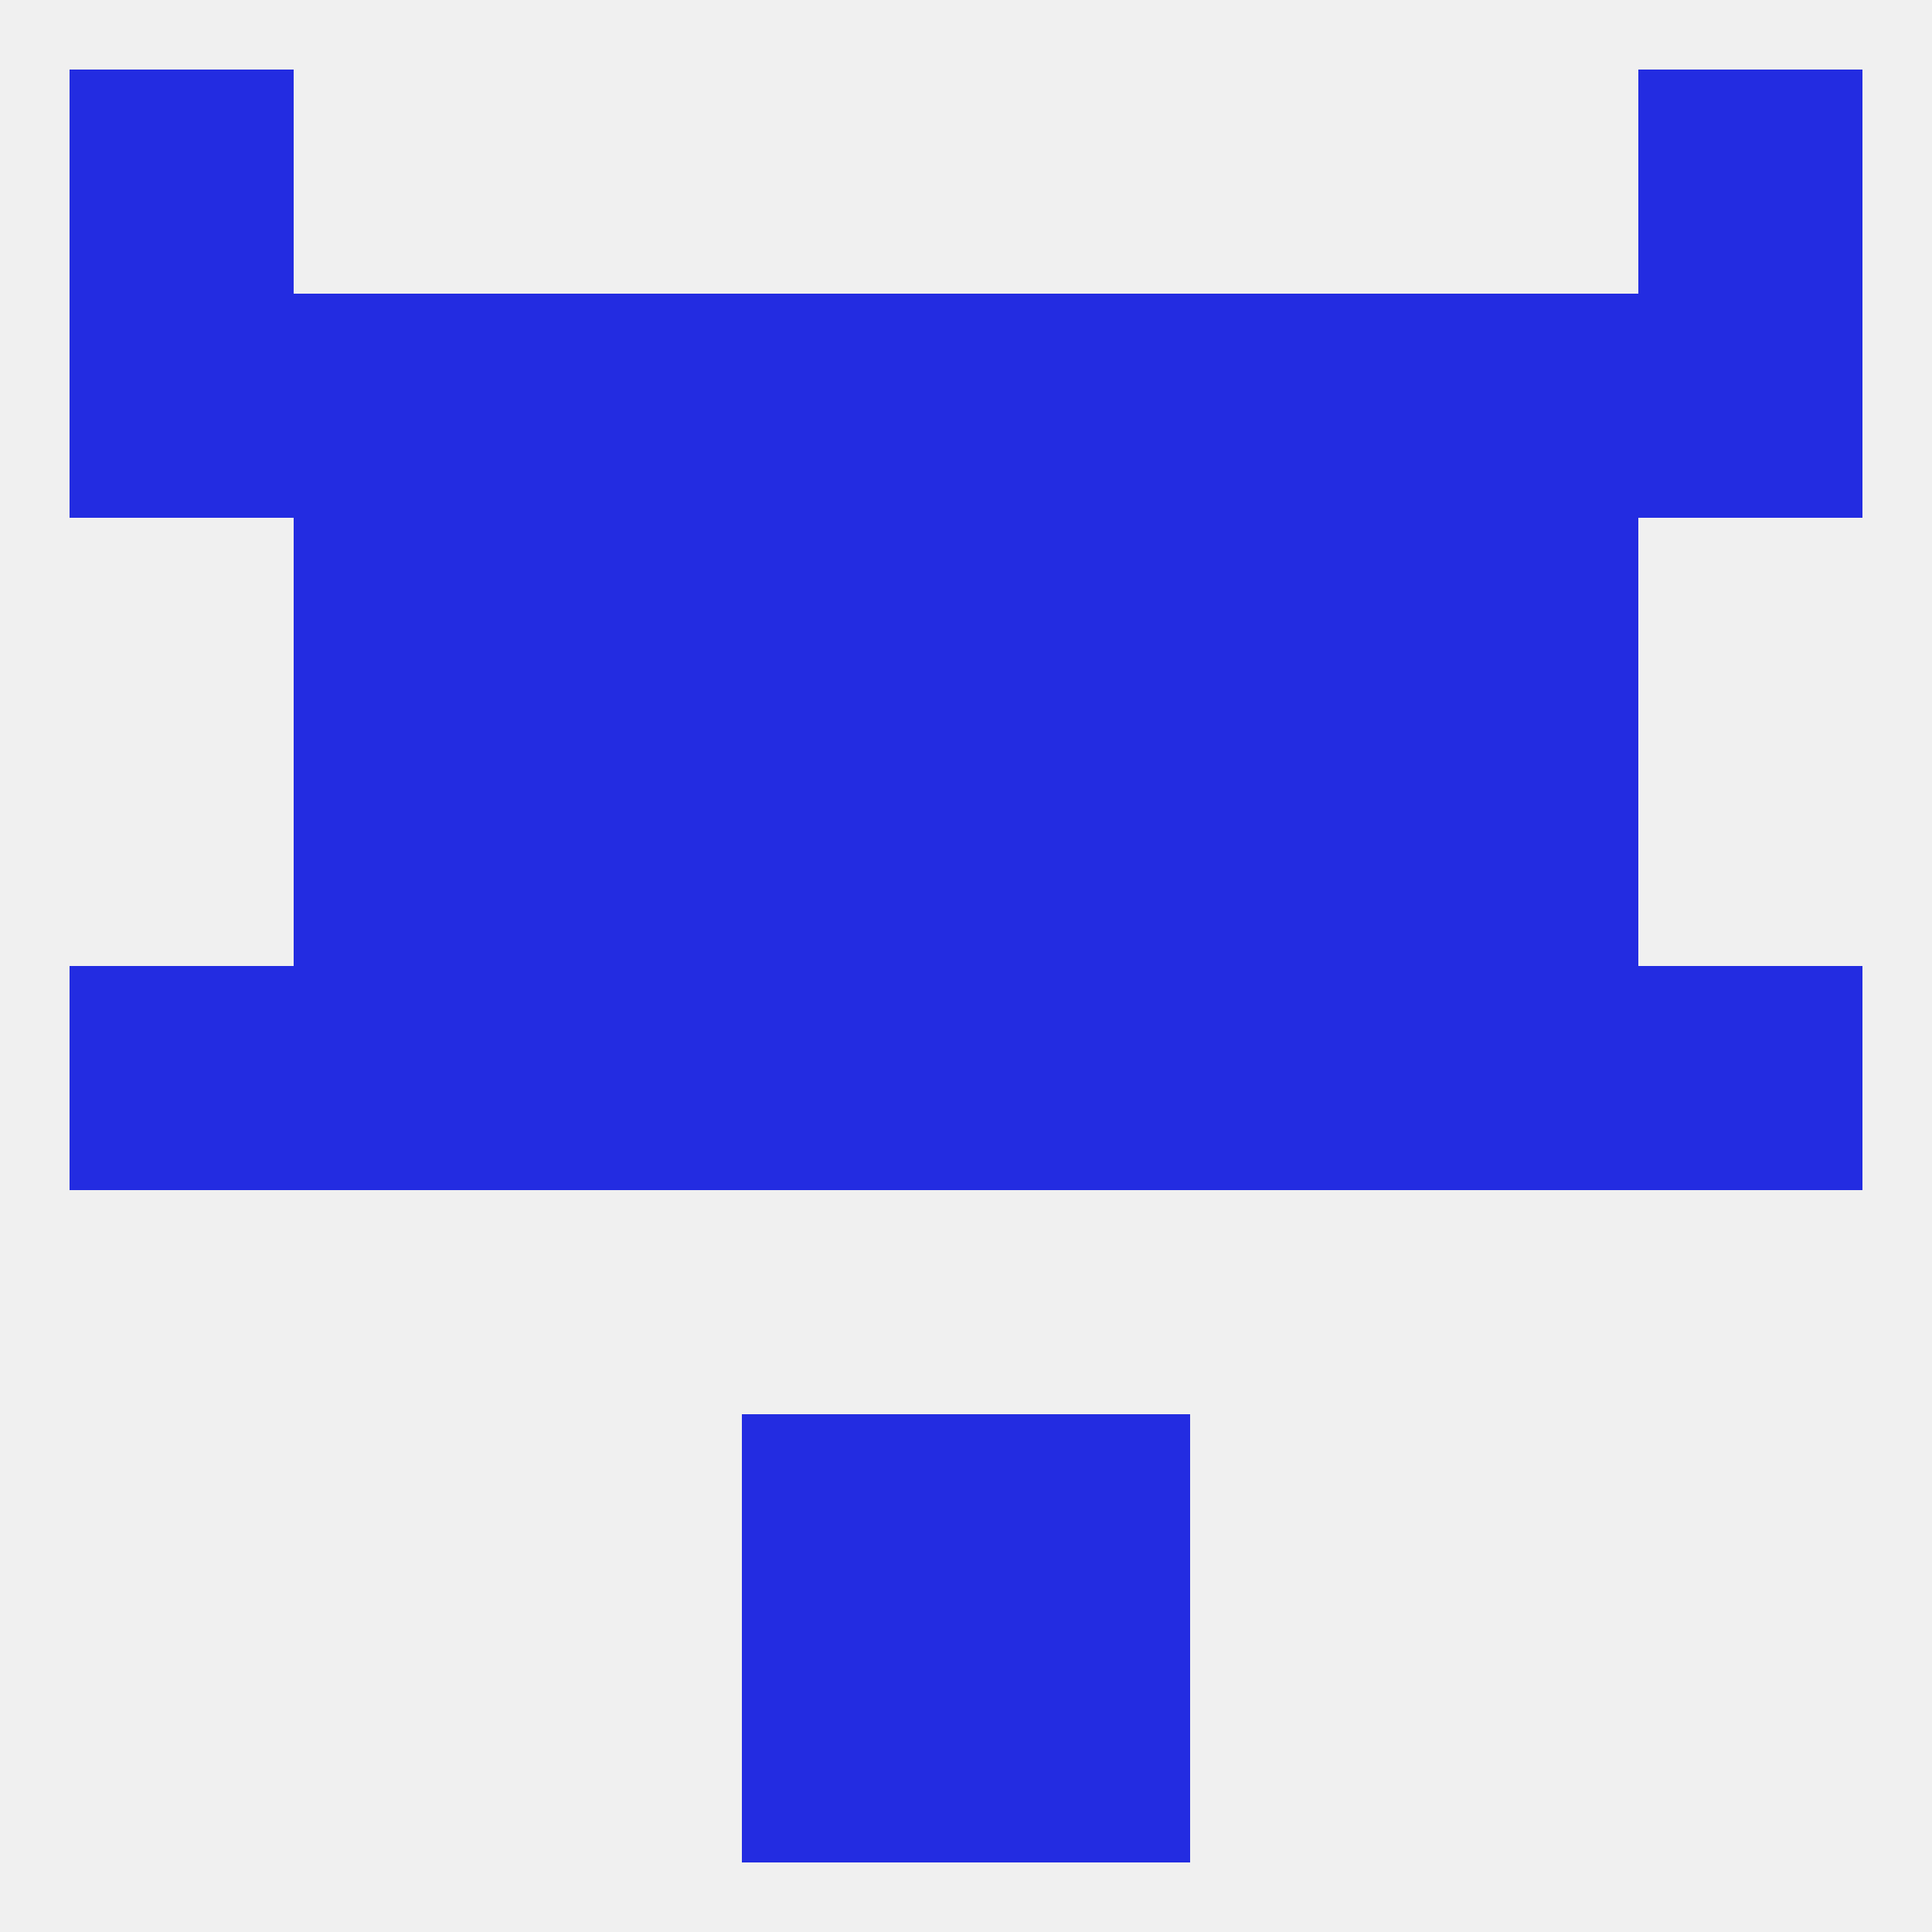
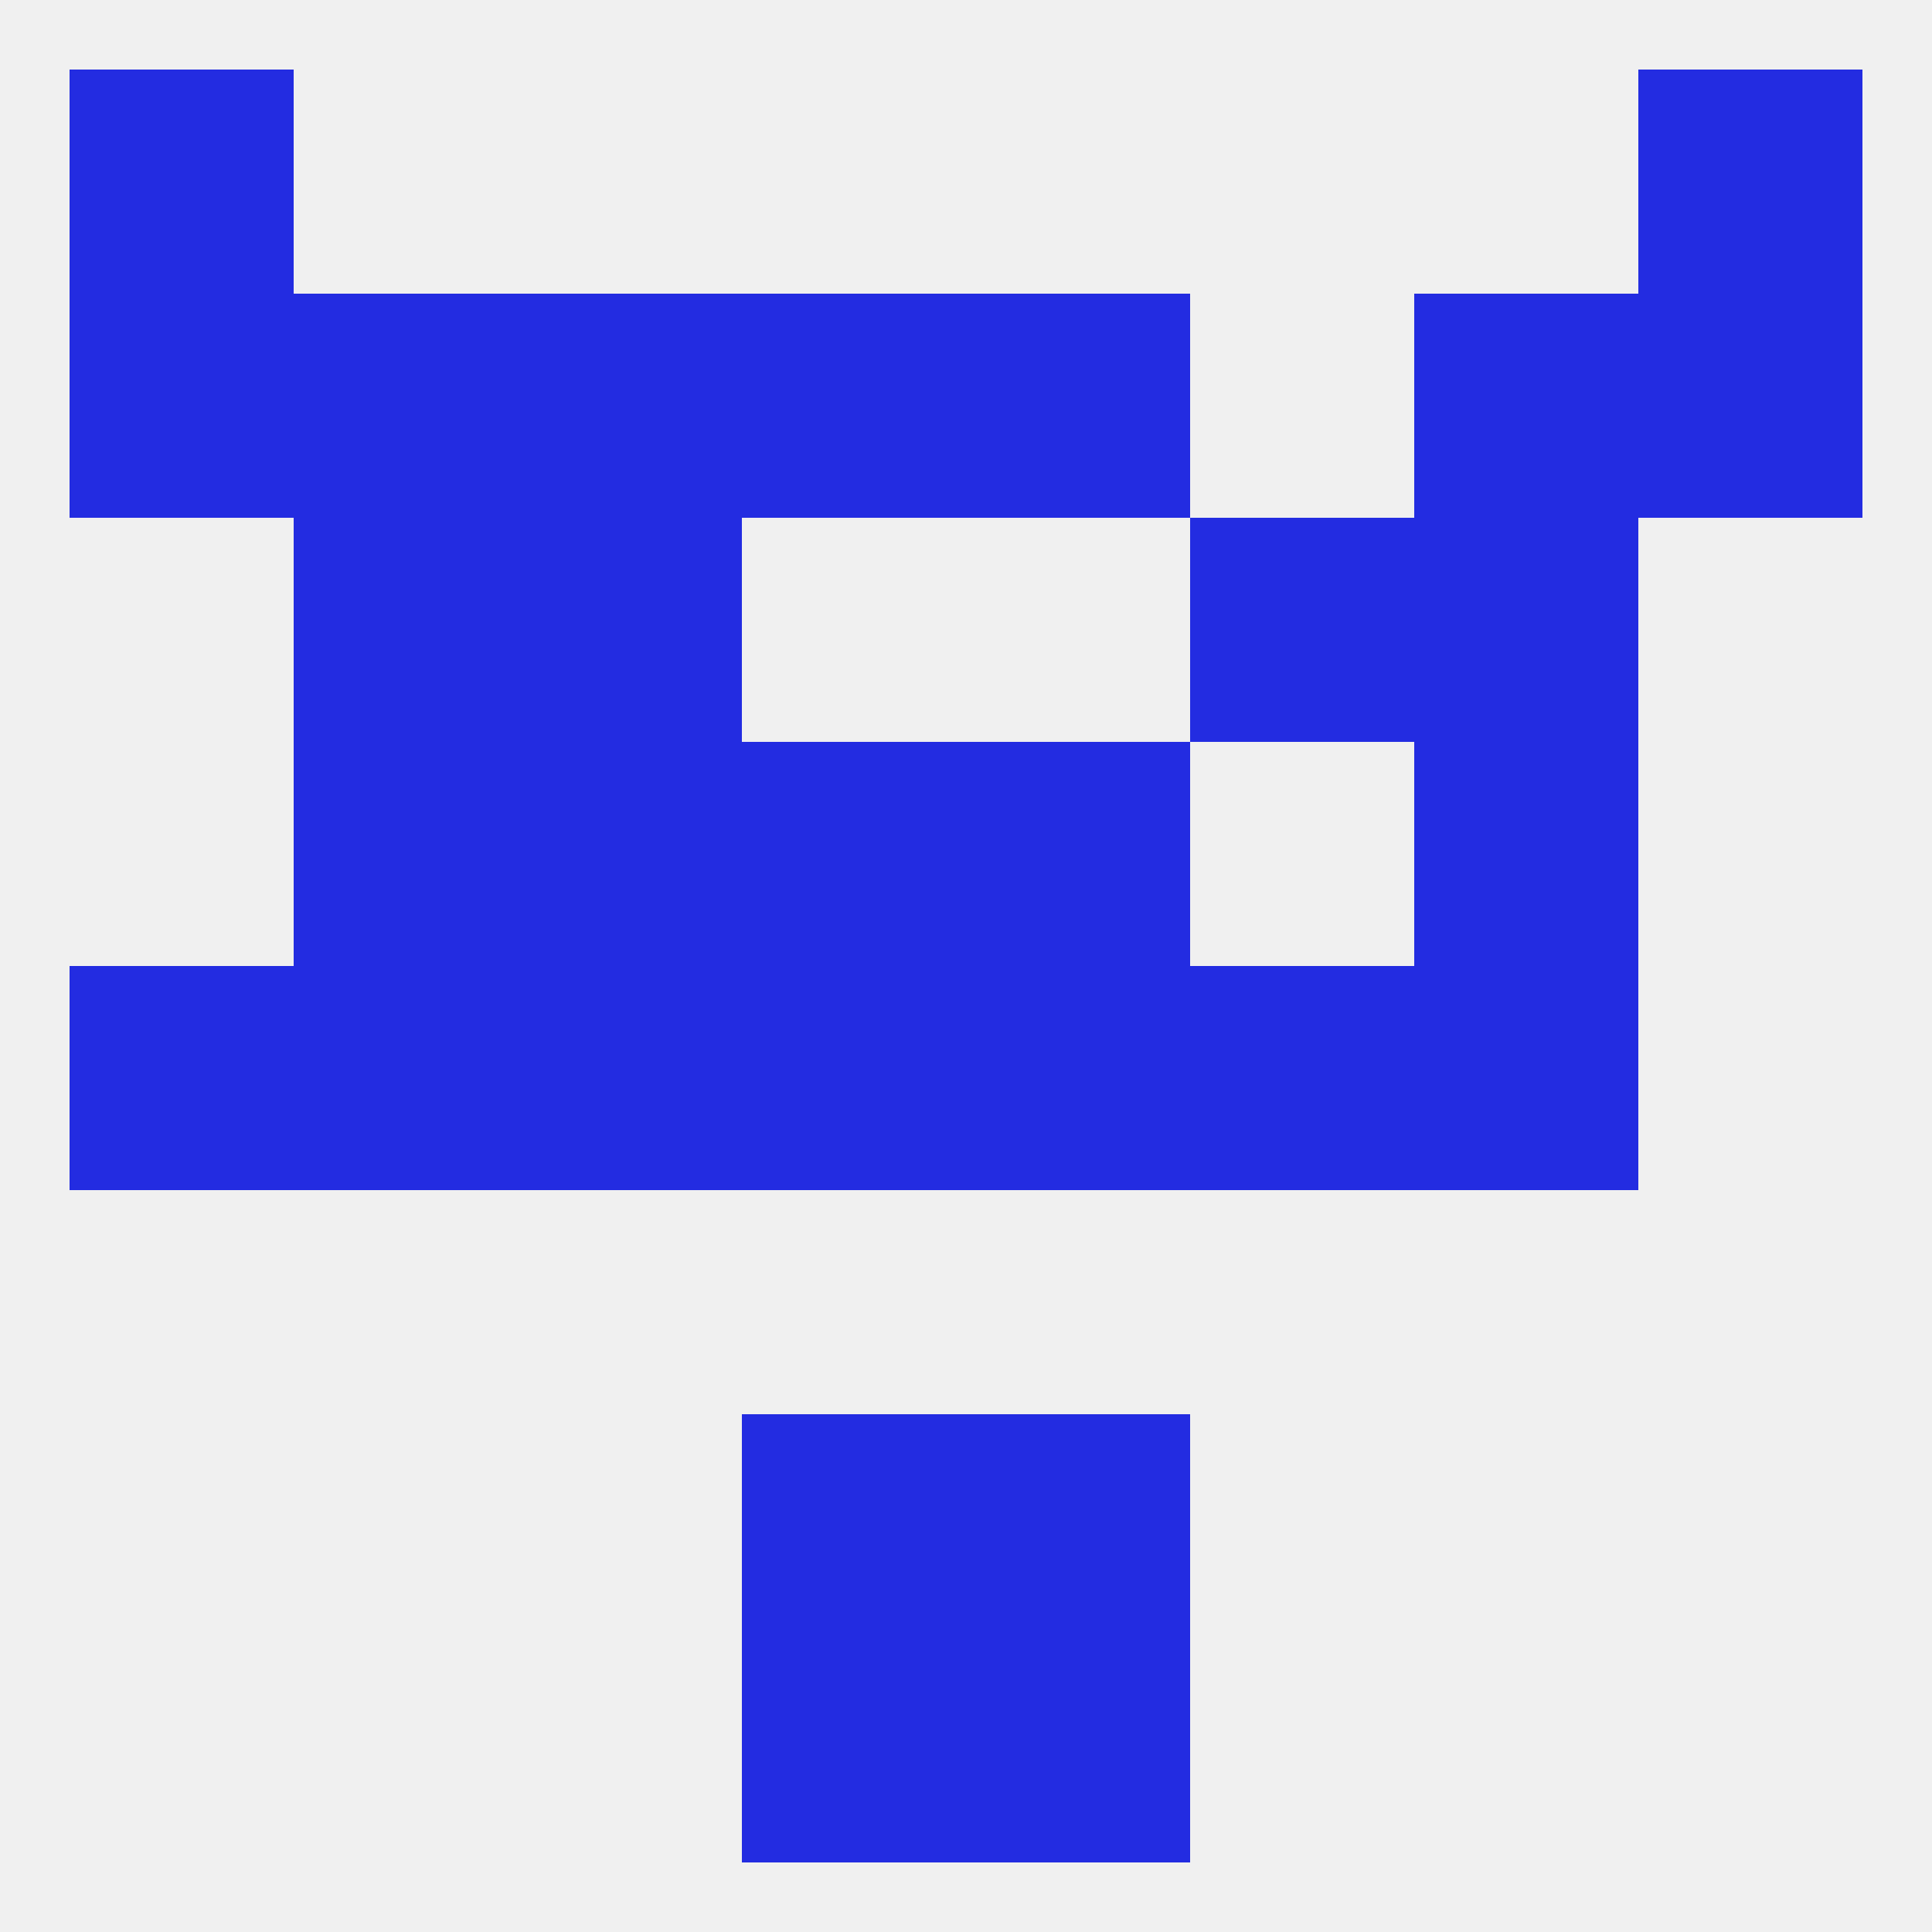
<svg xmlns="http://www.w3.org/2000/svg" version="1.1" baseprofile="full" width="250" height="250" viewBox="0 0 250 250">
  <rect width="100%" height="100%" fill="rgba(240,240,240,255)" />
  <rect x="9" y="9" width="29" height="29" fill="rgba(35,44,225,255)" />
  <rect x="212" y="9" width="29" height="29" fill="rgba(35,44,225,255)" />
  <rect x="96" y="212" width="29" height="29" fill="rgba(35,44,225,255)" />
  <rect x="125" y="212" width="29" height="29" fill="rgba(35,44,225,255)" />
  <rect x="125" y="183" width="29" height="29" fill="rgba(35,44,225,255)" />
  <rect x="96" y="183" width="29" height="29" fill="rgba(35,44,225,255)" />
  <rect x="67" y="125" width="29" height="29" fill="rgba(35,44,225,255)" />
  <rect x="9" y="125" width="29" height="29" fill="rgba(35,44,225,255)" />
-   <rect x="212" y="125" width="29" height="29" fill="rgba(35,44,225,255)" />
  <rect x="96" y="125" width="29" height="29" fill="rgba(35,44,225,255)" />
  <rect x="125" y="125" width="29" height="29" fill="rgba(35,44,225,255)" />
  <rect x="154" y="125" width="29" height="29" fill="rgba(35,44,225,255)" />
  <rect x="38" y="125" width="29" height="29" fill="rgba(35,44,225,255)" />
  <rect x="183" y="125" width="29" height="29" fill="rgba(35,44,225,255)" />
  <rect x="96" y="96" width="29" height="29" fill="rgba(35,44,225,255)" />
  <rect x="125" y="96" width="29" height="29" fill="rgba(35,44,225,255)" />
  <rect x="67" y="96" width="29" height="29" fill="rgba(35,44,225,255)" />
-   <rect x="154" y="96" width="29" height="29" fill="rgba(35,44,225,255)" />
  <rect x="38" y="96" width="29" height="29" fill="rgba(35,44,225,255)" />
  <rect x="183" y="96" width="29" height="29" fill="rgba(35,44,225,255)" />
  <rect x="67" y="67" width="29" height="29" fill="rgba(35,44,225,255)" />
  <rect x="154" y="67" width="29" height="29" fill="rgba(35,44,225,255)" />
  <rect x="38" y="67" width="29" height="29" fill="rgba(35,44,225,255)" />
  <rect x="183" y="67" width="29" height="29" fill="rgba(35,44,225,255)" />
-   <rect x="96" y="67" width="29" height="29" fill="rgba(35,44,225,255)" />
-   <rect x="125" y="67" width="29" height="29" fill="rgba(35,44,225,255)" />
  <rect x="212" y="38" width="29" height="29" fill="rgba(35,44,225,255)" />
  <rect x="38" y="38" width="29" height="29" fill="rgba(35,44,225,255)" />
  <rect x="183" y="38" width="29" height="29" fill="rgba(35,44,225,255)" />
  <rect x="67" y="38" width="29" height="29" fill="rgba(35,44,225,255)" />
-   <rect x="154" y="38" width="29" height="29" fill="rgba(35,44,225,255)" />
  <rect x="96" y="38" width="29" height="29" fill="rgba(35,44,225,255)" />
  <rect x="125" y="38" width="29" height="29" fill="rgba(35,44,225,255)" />
  <rect x="9" y="38" width="29" height="29" fill="rgba(35,44,225,255)" />
</svg>